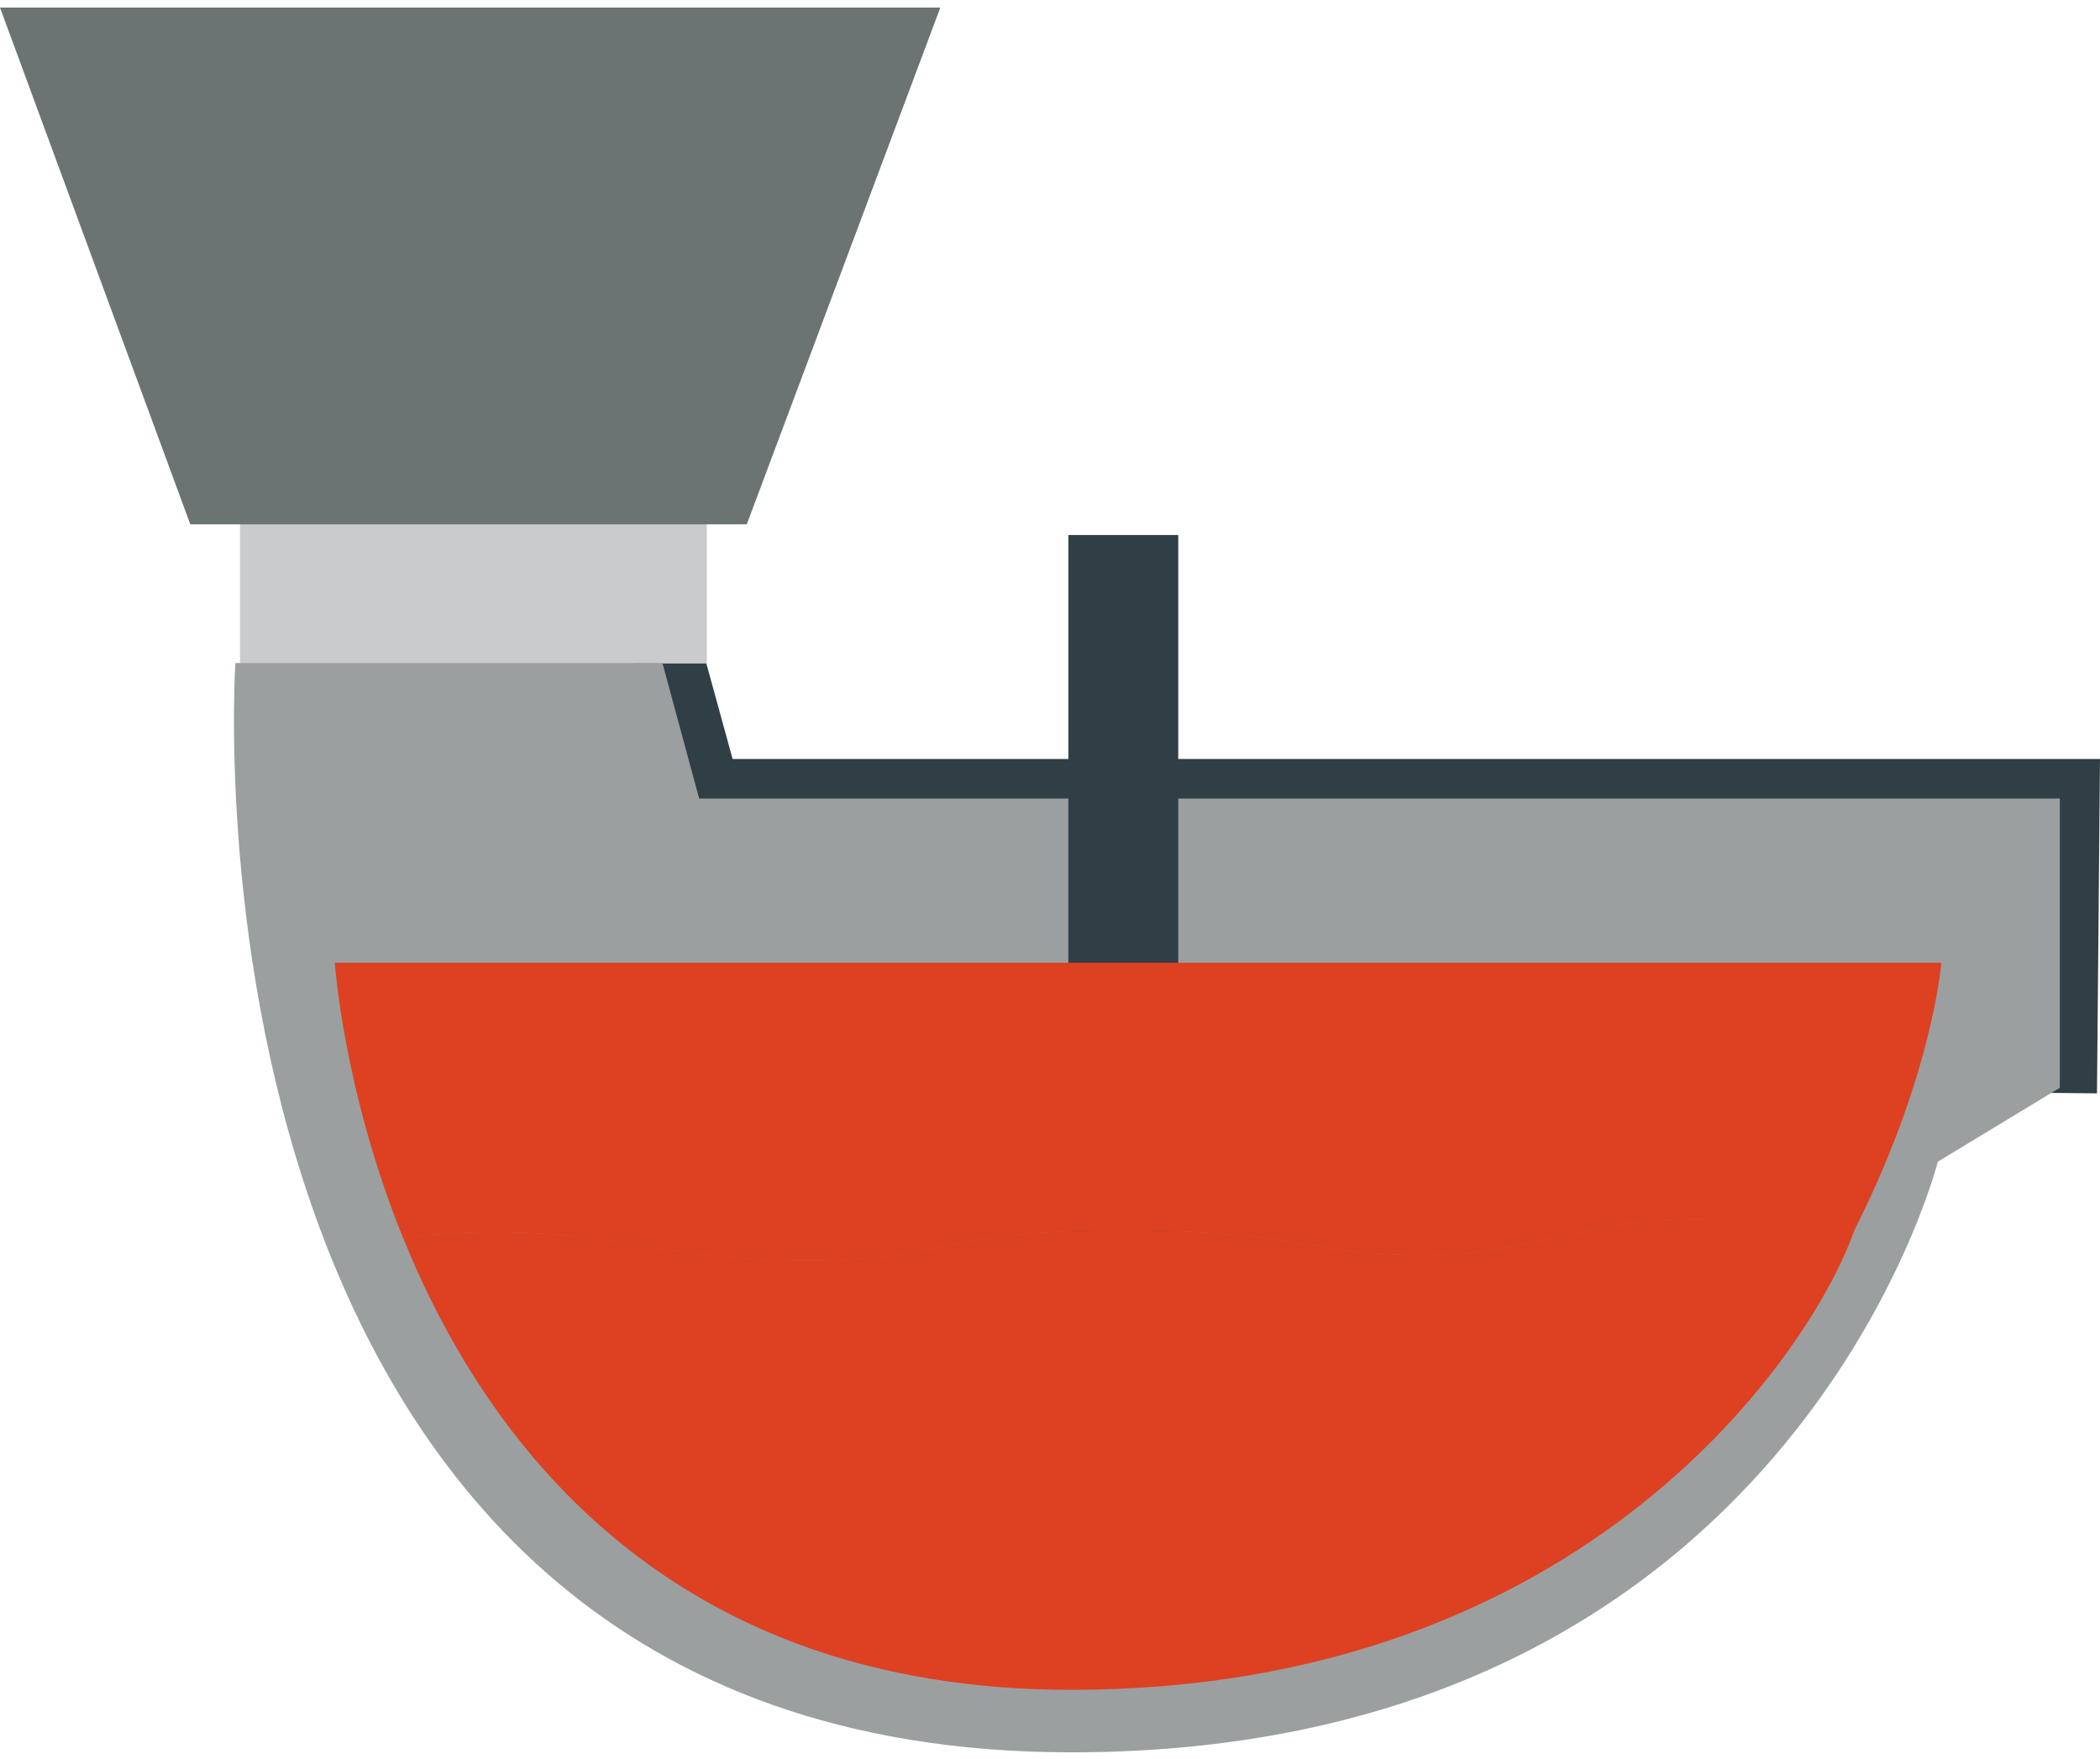
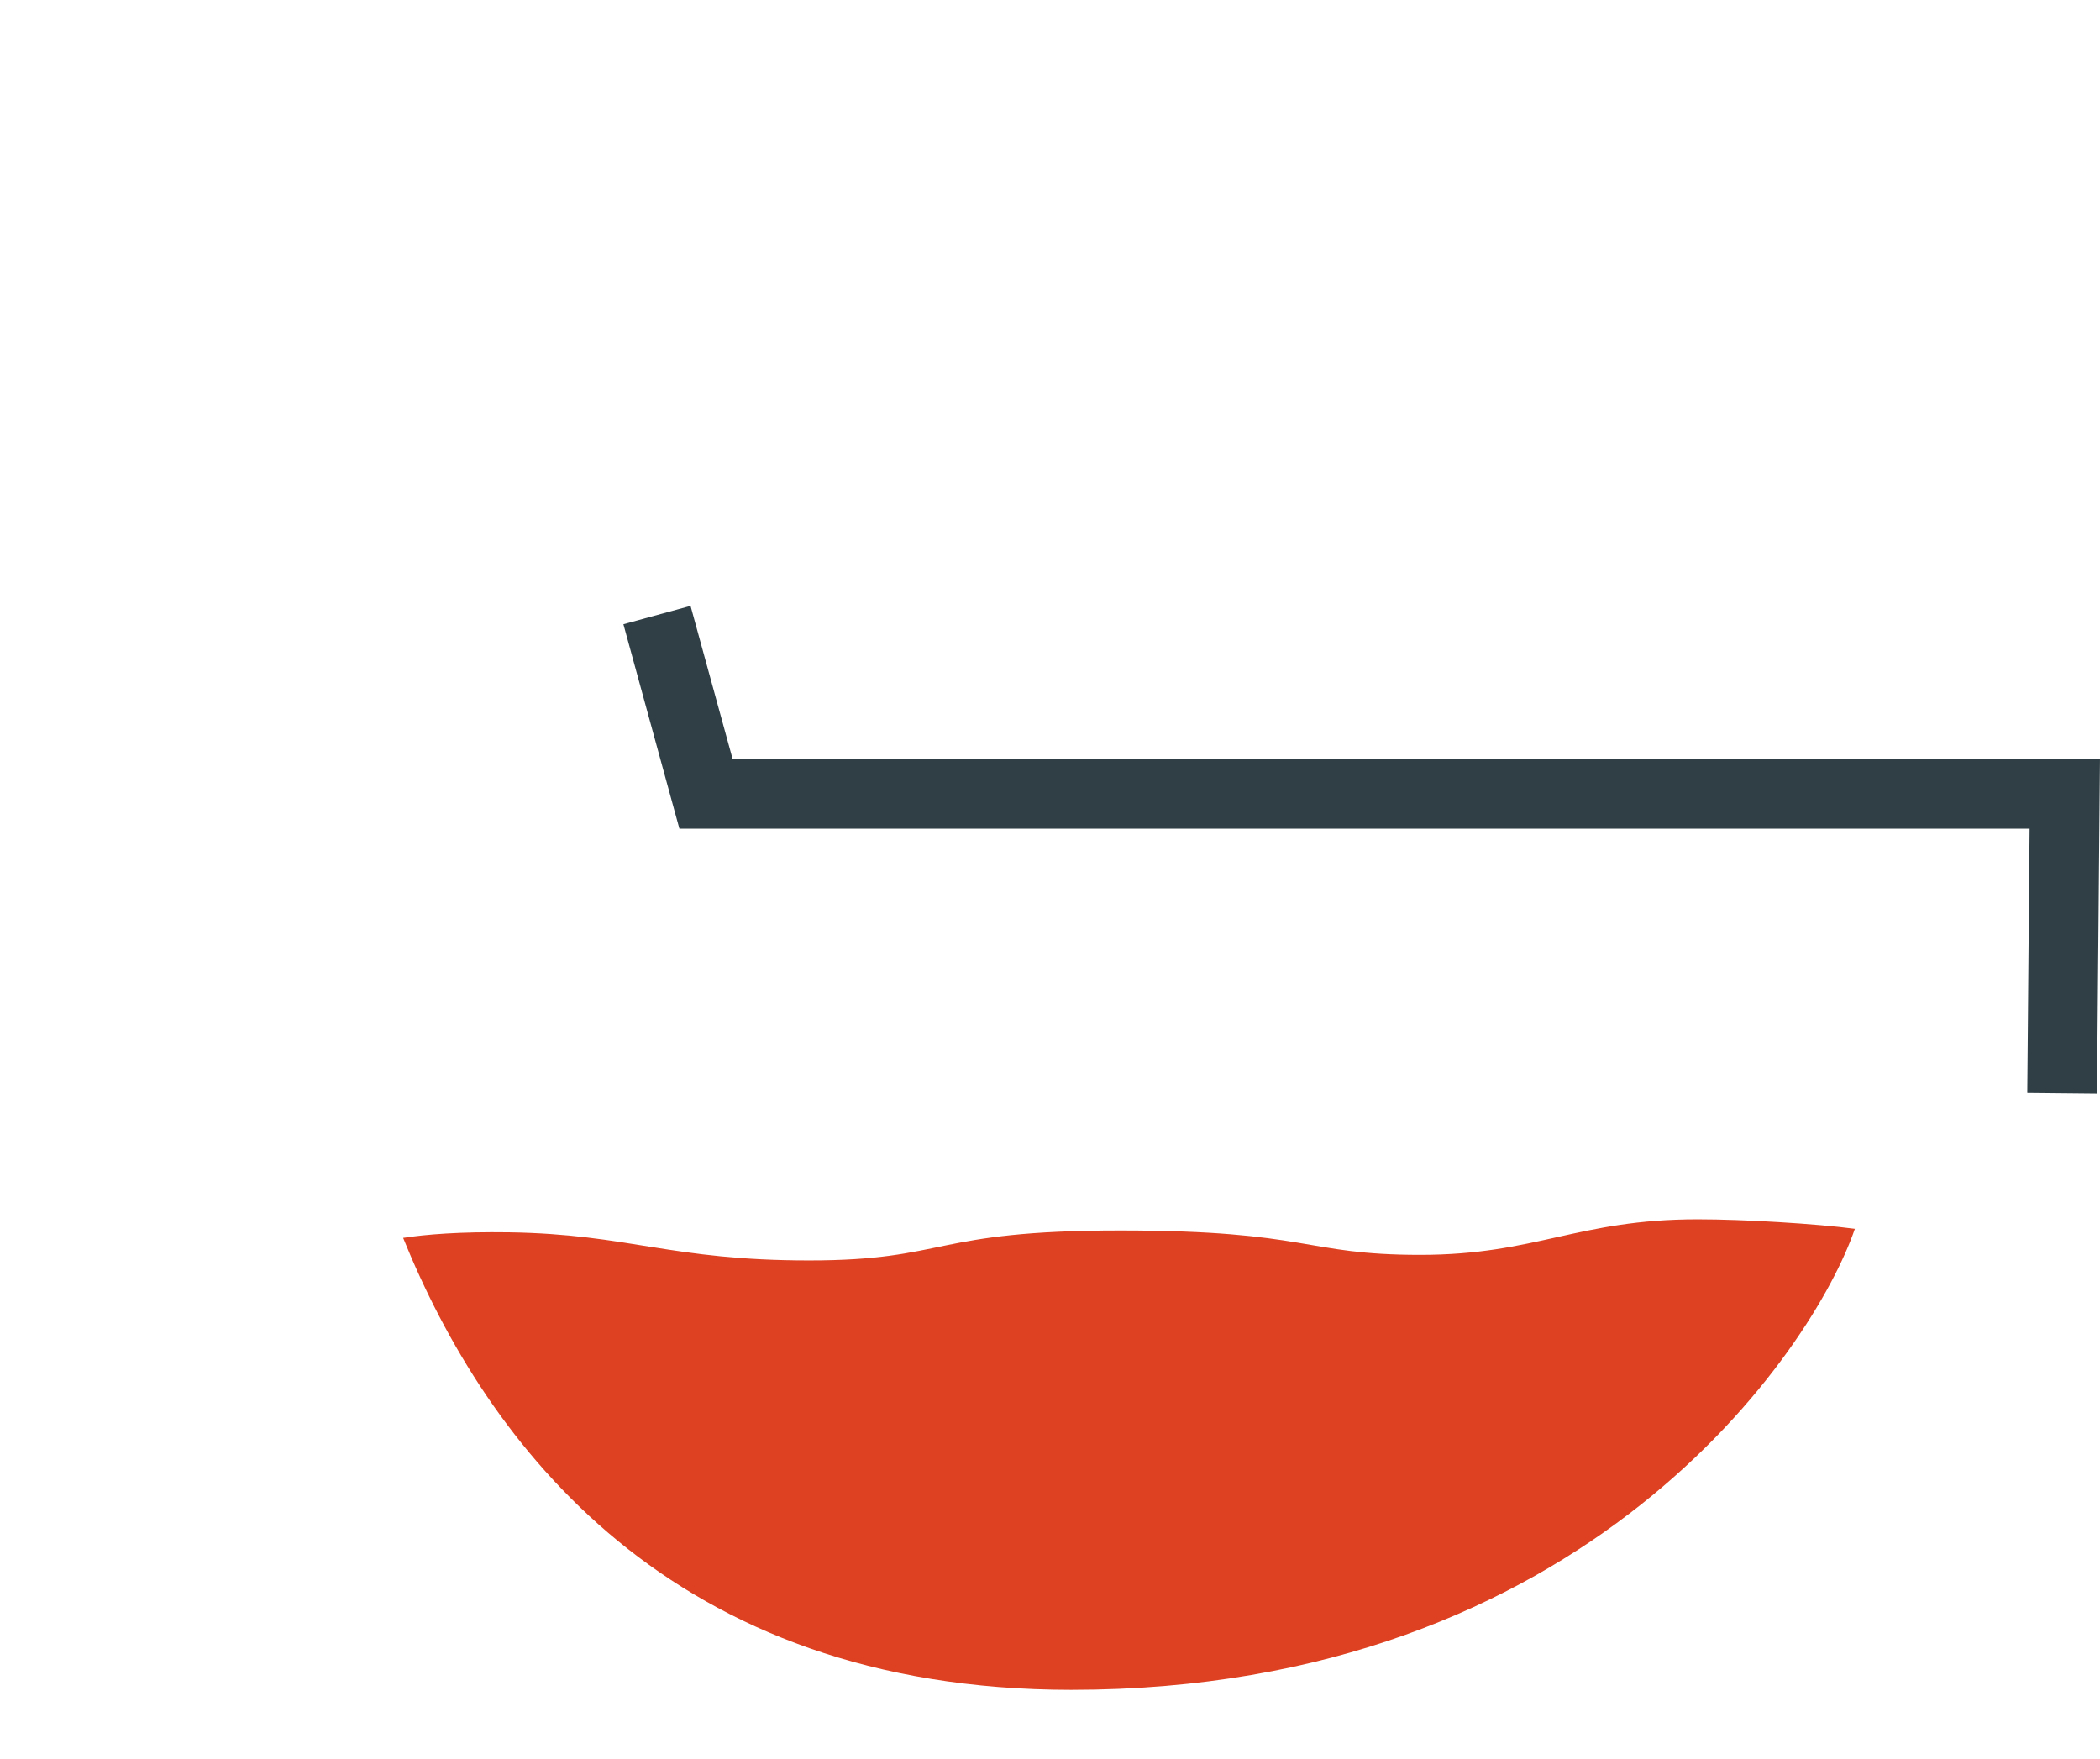
<svg xmlns="http://www.w3.org/2000/svg" fill="none" height="165" viewBox="0 0 197 165" width="197">
-   <path d="m196.717 102.565-6.539-.065.218-24.761h-126.662l-5.253-19.181 6.299-1.722 3.945 14.364h128.274z" fill="#303f45" />
-   <path d="m66.306 48.378h-43.79v13.863h43.79z" fill="#c9cbcc" />
-   <path d="m70.055 49.185h-52.203l-17.852-48.476h88.212z" fill="#6c7373" />
-   <path d="m22.08 62.219s-6.866 102.162 78.425 102.162c67.353 0 81.281-55.407 81.281-55.407l11.443-6.932v-27.137h-127.642l-3.444-12.708h-40.063z" fill="#9b9fa0" />
-   <path d="m110.532 50.188h-10.31v71.385h10.31z" fill="#303f45" />
+   <path d="m196.717 102.565-6.539-.065.218-24.761h-126.662l-5.253-19.181 6.299-1.722 3.945 14.364h128.274" fill="#303f45" />
  <g fill="#dd4121">
-     <path d="m47.757 115.622c11.247.174 15.127 2.637 28.14 2.637s11.422-2.812 29.186-2.812c17.764 0 17.241 2.289 28.139 2.289 10.899 0 14.778-3.335 26.026-3.335 4.381 0 10.658 1.395 14.255 1.896 7.781-15.04 8.61-25.982 8.61-25.982h-150.704s.785 11.945 6.408 25.83c2.136-.327 5.297-.589 9.939-.523z" />
    <path d="m100.505 158.518c48.345 0 69.597-31.889 73.499-43.245-3.575-.479-10.397-.894-14.756-.894-11.248 0-15.127 3.335-26.026 3.335-10.898 0-10.375-2.288-28.14-2.288-17.764 0-16.173 2.811-29.186 2.811-13.013 0-16.871-2.463-28.14-2.637-4.643-.065-7.803.196-9.939.523 7.825 19.312 25.044 42.395 62.688 42.395z" />
  </g>
</svg>